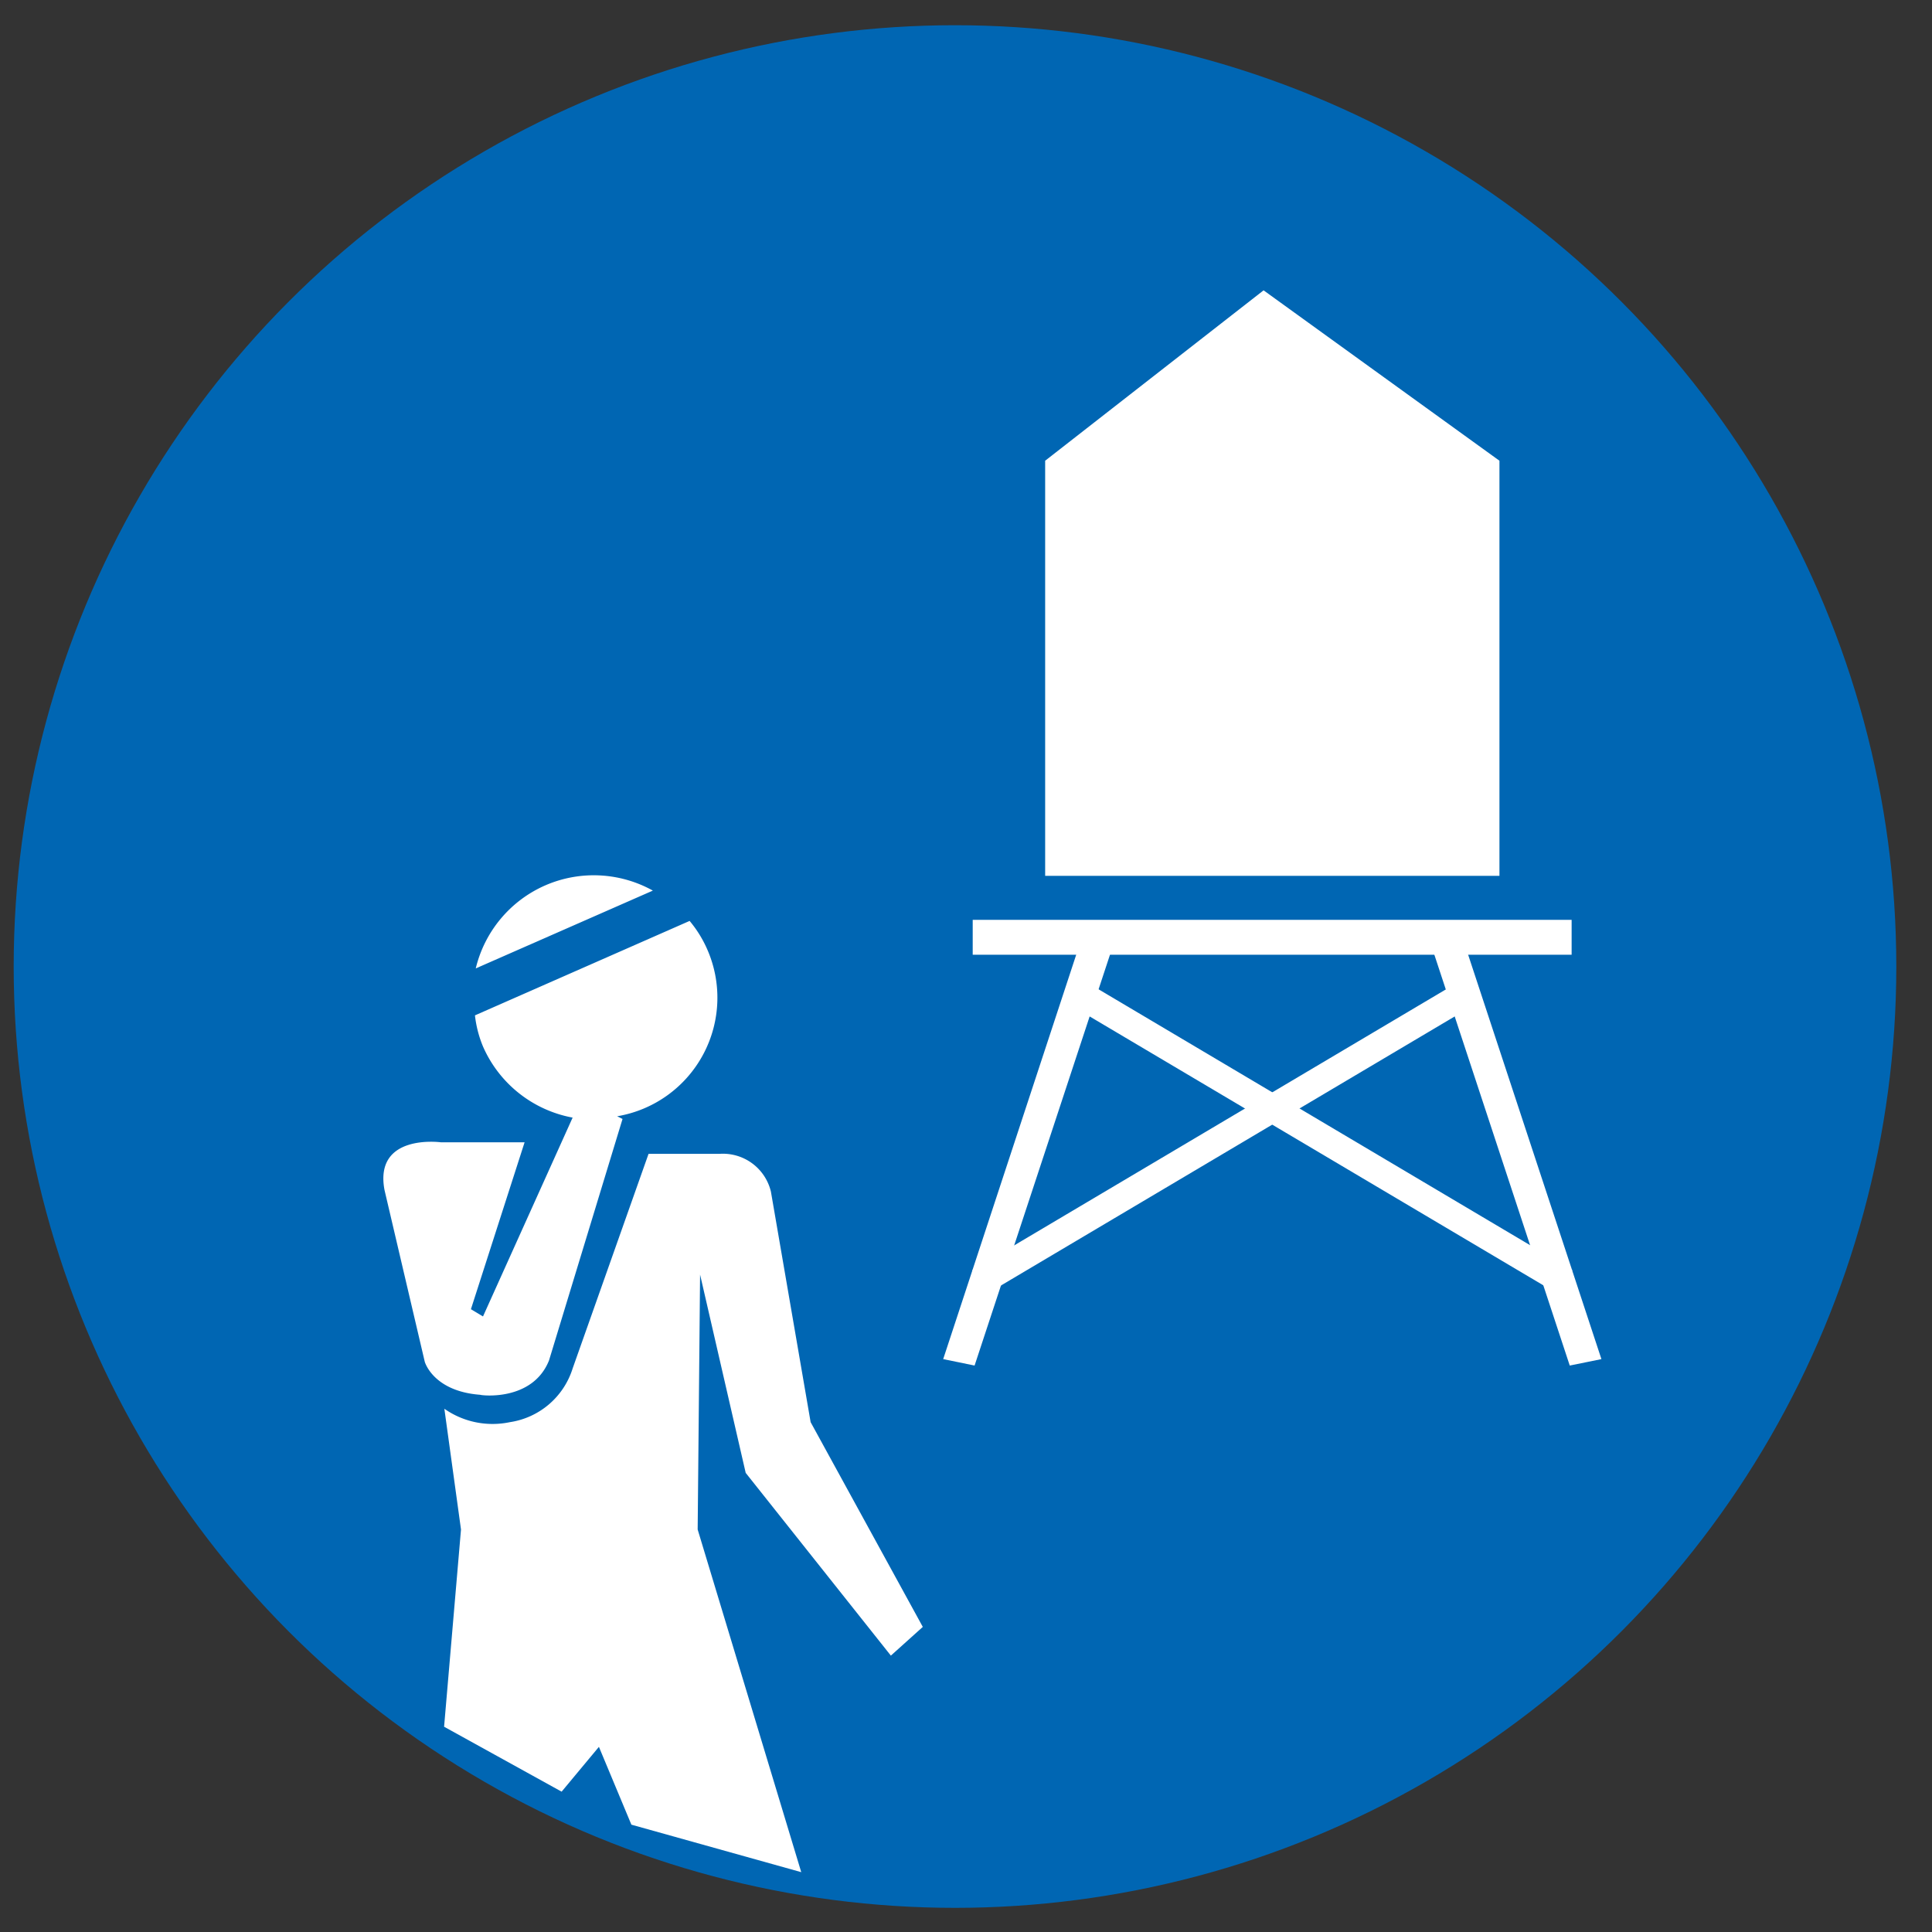
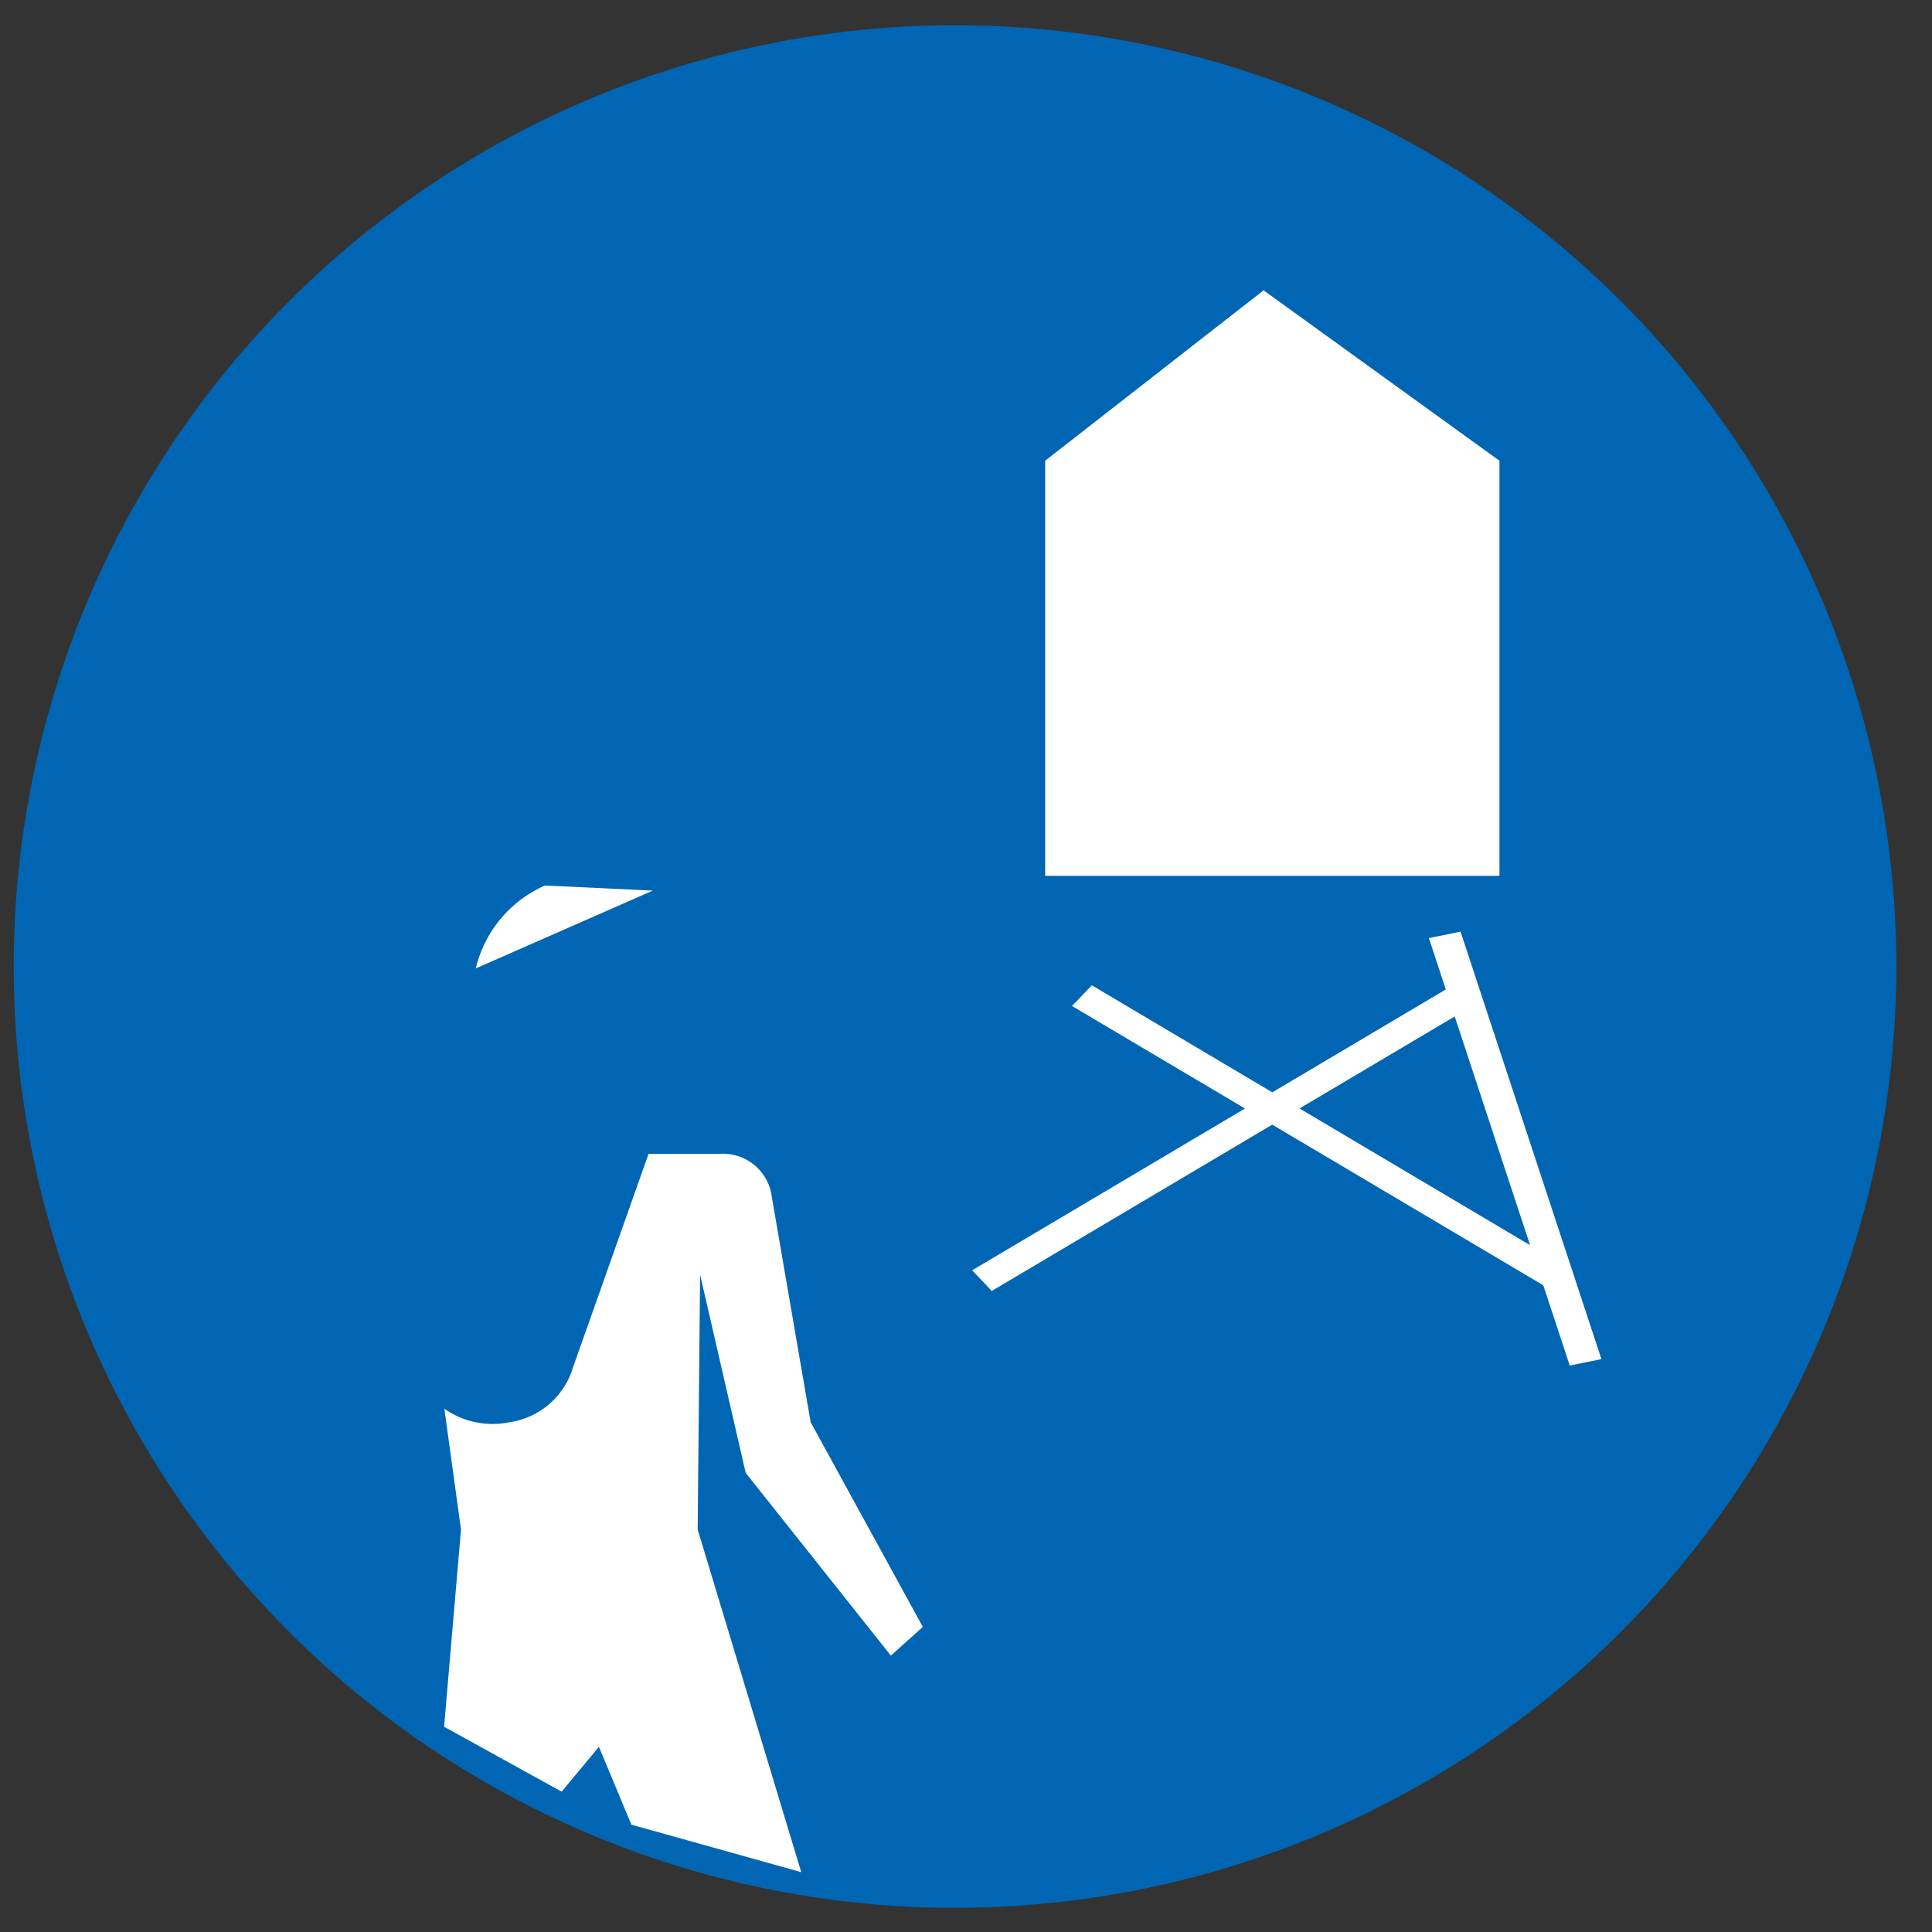
<svg xmlns="http://www.w3.org/2000/svg" id="Layer_1" data-name="Layer 1" viewBox="0 0 72 72">
  <rect x="0" y="0" width="72" height="72" fill="#333333" stroke="none" />
  <defs>
    <style>.cls-1{fill:#0066b3;}.cls-2{fill:#fff;}</style>
  </defs>
  <circle class="cls-1" cx="35.59" cy="36.02" r="35.08" />
  <polygon class="cls-2" points="55.88 32.64 38.95 32.64 38.95 17.17 47.09 10.82 55.88 17.17 55.88 32.64" />
-   <rect class="cls-2" x="36.25" y="34.28" width="22.32" height="1.3" />
  <polygon class="cls-2" points="57.87 48.11 39.95 37.49 40.69 36.72 58.6 47.34 57.87 48.11" />
  <polygon class="cls-2" points="36.96 48.11 54.87 37.49 54.14 36.72 36.23 47.34 36.96 48.11" />
  <polygon class="cls-2" points="58.5 50.89 53.25 34.96 54.43 34.72 59.68 50.65 58.5 50.89" />
-   <polygon class="cls-2" points="36.32 50.89 41.57 34.96 40.39 34.72 35.15 50.65 36.32 50.89" />
-   <path class="cls-2" d="M20.31,33a4.53,4.53,0,0,0-2.58,3.09l6.6-2.9A4.53,4.53,0,0,0,20.31,33Z" />
-   <path class="cls-2" d="M20.46,50.7l2.74-9L23,41.6a4.48,4.48,0,0,0,3.33-6.28,4.39,4.39,0,0,0-.63-1l-8,3.52A4.24,4.24,0,0,0,18,39a4.55,4.55,0,0,0,3.34,2.65L18,49.06l-.45-.27,2-6.22H16.43s-2.5-.34-2.1,1.78l1.5,6.4s.31,1.1,2.07,1.23C17.9,52,19.84,52.25,20.46,50.7Z" />
+   <path class="cls-2" d="M20.31,33a4.53,4.53,0,0,0-2.58,3.09l6.6-2.9Z" />
  <path class="cls-2" d="M27.79,54.89,33.2,61.7l1.19-1.07L30.21,53l-1.48-8.59A1.84,1.84,0,0,0,26.82,43H24.17l-2.83,8A2.9,2.9,0,0,1,19,53a3.13,3.13,0,0,1-2.44-.5L17.18,57l-.63,7.35,4.38,2.42,1.39-1.67L23.53,68l6.33,1.77L26,57l.09-9.5Z" />
</svg>